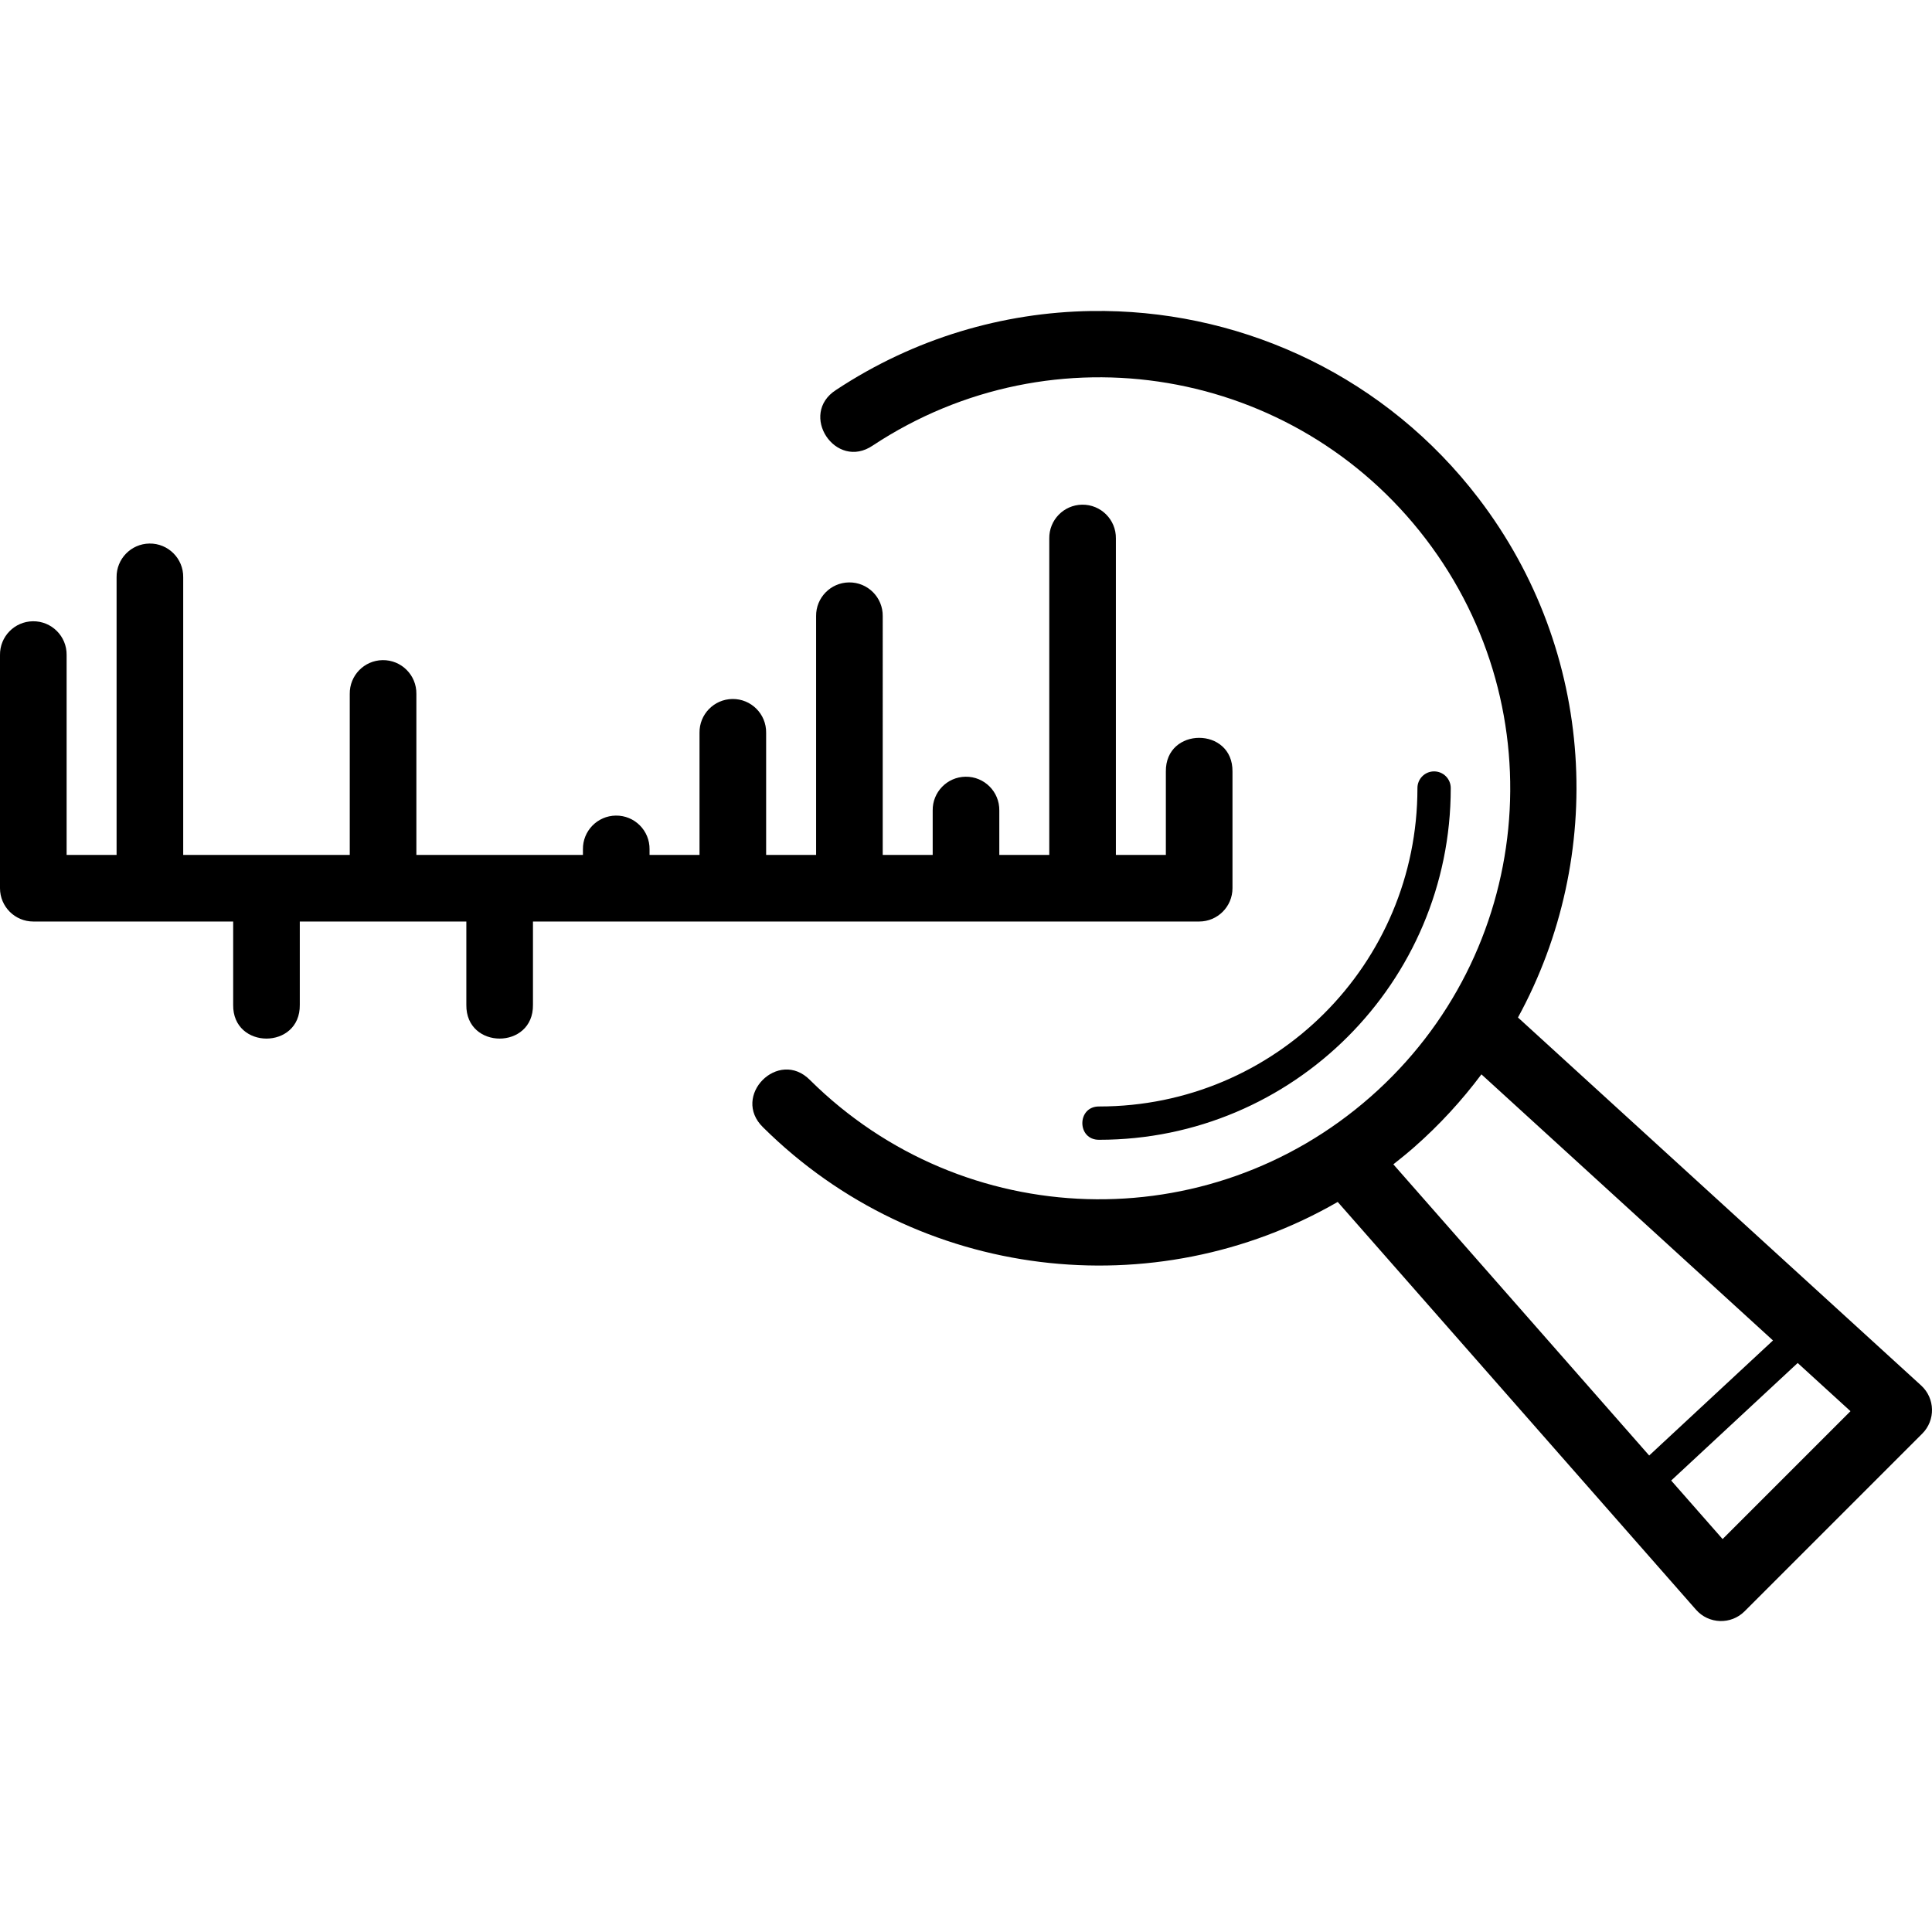
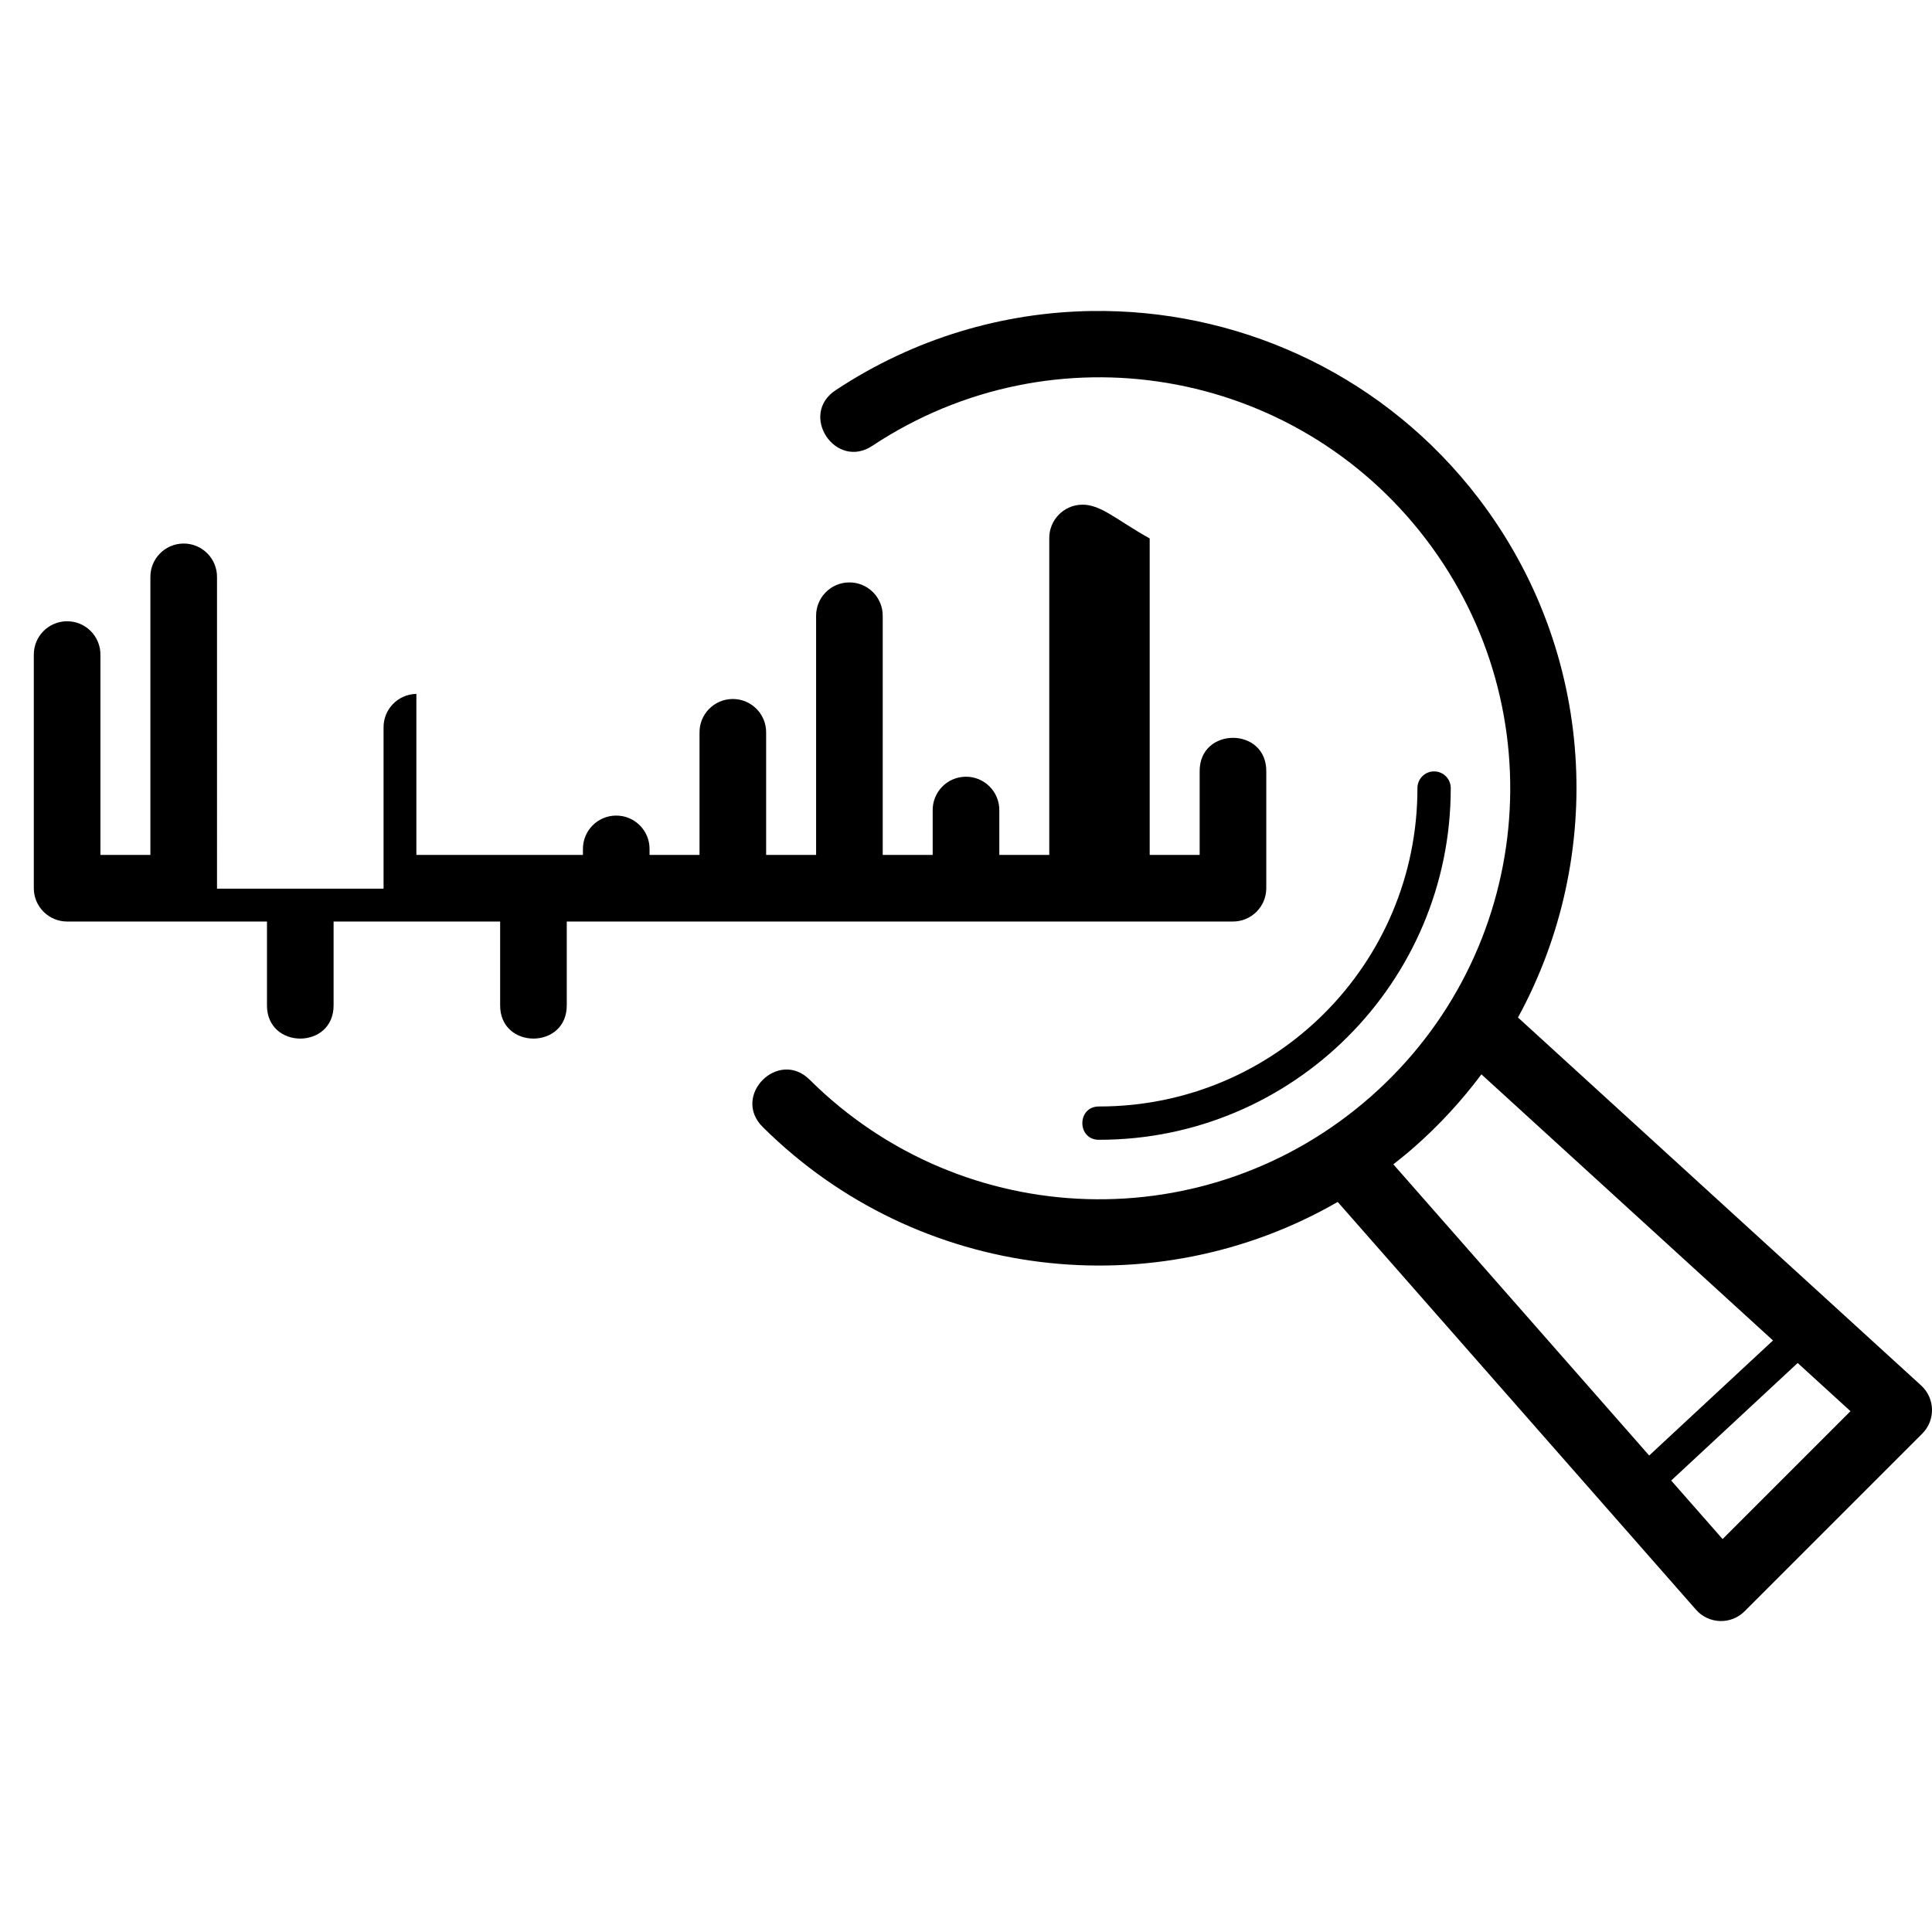
<svg xmlns="http://www.w3.org/2000/svg" version="1.1" id="Capa_1" x="0px" y="0px" viewBox="0 0 290 290" style="enable-background:new 0 0 290 290;" xml:space="preserve">
  <g>
-     <path id="circle34669" d="M165.862,46.682c-0.688-0.009-1.376-0.009-2.064,0.002c-13.223,0.207-26.518,4.065-38.291,11.84   c-5.703,3.645-0.079,12.159,5.512,8.344c27.088-17.889,63.28-11.773,82.986,14.023c19.706,25.797,16.09,62.324-8.293,83.754   c-24.383,21.43-61.073,20.33-84.127-2.525c-4.735-4.798-11.88,2.408-7.041,7.102c23.295,23.094,58.803,27.024,86.25,11.193   l53.785,61.211c1.906,2.169,5.248,2.278,7.291,0.236l26.666-26.666c2.016-2.016,1.941-5.306-0.164-7.229l-60.518-55.236   c13.22-24.202,11.725-54.835-5.902-77.91C208.123,56.718,187.193,46.961,165.862,46.682z M162.426,75.754   c-2.76,0.041-4.965,2.31-4.926,5.07v47.5h-7.5v-6.666c0.04-2.818-2.256-5.112-5.074-5.07c-2.76,0.041-4.965,2.31-4.926,5.07v6.666   h-7.5V92.492c0.04-2.818-2.256-5.112-5.074-5.07c-2.76,0.041-4.965,2.31-4.926,5.07v35.832h-7.5v-18.332   c0.04-2.818-2.256-5.112-5.074-5.07c-2.76,0.041-4.965,2.31-4.926,5.07v18.332h-7.5v-0.832c0.04-2.818-2.256-5.112-5.074-5.07   c-2.76,0.041-4.965,2.31-4.926,5.07v0.832h-25v-24.166c0.04-2.818-2.256-5.112-5.074-5.07c-2.76,0.041-4.965,2.31-4.926,5.07   v24.166h-25V86.658c0.04-2.818-2.256-5.112-5.074-5.07c-2.76,0.041-4.965,2.31-4.926,5.07v41.666h-7.5v-30   c0.04-2.818-2.256-5.112-5.074-5.07c-2.76,0.041-4.965,2.31-4.926,5.07v35c0,2.761,2.239,5,5,5h30v12.5   c-0.096,6.762,10.096,6.762,10,0v-12.5h25v12.5c-0.096,6.762,10.096,6.762,10,0v-12.5h100c2.761,0,5-2.239,5-5v-17.5   c0.096-6.762-10.096-6.762-10,0v12.5h-7.5v-47.5C167.54,78.006,165.244,75.712,162.426,75.754z M215.223,115.789   c-1.379,0.021-2.48,1.156-2.461,2.535c0,26.407-21.355,47.762-47.762,47.762c-3.381-0.048-3.381,5.048,0,5   c29.109,0,52.762-23.652,52.762-52.762C217.782,116.915,216.633,115.767,215.223,115.789z M222.368,161.264l43.764,39.943   l-18.584,17.27l-38.402-43.707c1.073-0.84,2.133-1.704,3.168-2.613C216.105,168.824,219.449,165.162,222.368,161.264z    M269.838,204.59l7.926,7.234l-19.195,19.195l-7.719-8.785L269.838,204.59z" />
+     <path id="circle34669" d="M165.862,46.682c-0.688-0.009-1.376-0.009-2.064,0.002c-13.223,0.207-26.518,4.065-38.291,11.84   c-5.703,3.645-0.079,12.159,5.512,8.344c27.088-17.889,63.28-11.773,82.986,14.023c19.706,25.797,16.09,62.324-8.293,83.754   c-24.383,21.43-61.073,20.33-84.127-2.525c-4.735-4.798-11.88,2.408-7.041,7.102c23.295,23.094,58.803,27.024,86.25,11.193   l53.785,61.211c1.906,2.169,5.248,2.278,7.291,0.236l26.666-26.666c2.016-2.016,1.941-5.306-0.164-7.229l-60.518-55.236   c13.22-24.202,11.725-54.835-5.902-77.91C208.123,56.718,187.193,46.961,165.862,46.682z M162.426,75.754   c-2.76,0.041-4.965,2.31-4.926,5.07v47.5h-7.5v-6.666c0.04-2.818-2.256-5.112-5.074-5.07c-2.76,0.041-4.965,2.31-4.926,5.07v6.666   h-7.5V92.492c0.04-2.818-2.256-5.112-5.074-5.07c-2.76,0.041-4.965,2.31-4.926,5.07v35.832h-7.5v-18.332   c0.04-2.818-2.256-5.112-5.074-5.07c-2.76,0.041-4.965,2.31-4.926,5.07v18.332h-7.5v-0.832c0.04-2.818-2.256-5.112-5.074-5.07   c-2.76,0.041-4.965,2.31-4.926,5.07v0.832h-25v-24.166c-2.76,0.041-4.965,2.31-4.926,5.07   v24.166h-25V86.658c0.04-2.818-2.256-5.112-5.074-5.07c-2.76,0.041-4.965,2.31-4.926,5.07v41.666h-7.5v-30   c0.04-2.818-2.256-5.112-5.074-5.07c-2.76,0.041-4.965,2.31-4.926,5.07v35c0,2.761,2.239,5,5,5h30v12.5   c-0.096,6.762,10.096,6.762,10,0v-12.5h25v12.5c-0.096,6.762,10.096,6.762,10,0v-12.5h100c2.761,0,5-2.239,5-5v-17.5   c0.096-6.762-10.096-6.762-10,0v12.5h-7.5v-47.5C167.54,78.006,165.244,75.712,162.426,75.754z M215.223,115.789   c-1.379,0.021-2.48,1.156-2.461,2.535c0,26.407-21.355,47.762-47.762,47.762c-3.381-0.048-3.381,5.048,0,5   c29.109,0,52.762-23.652,52.762-52.762C217.782,116.915,216.633,115.767,215.223,115.789z M222.368,161.264l43.764,39.943   l-18.584,17.27l-38.402-43.707c1.073-0.84,2.133-1.704,3.168-2.613C216.105,168.824,219.449,165.162,222.368,161.264z    M269.838,204.59l7.926,7.234l-19.195,19.195l-7.719-8.785L269.838,204.59z" />
  </g>
  <g>
</g>
  <g>
</g>
  <g>
</g>
  <g>
</g>
  <g>
</g>
  <g>
</g>
  <g>
</g>
  <g>
</g>
  <g>
</g>
  <g>
</g>
  <g>
</g>
  <g>
</g>
  <g>
</g>
  <g>
</g>
  <g>
</g>
</svg>